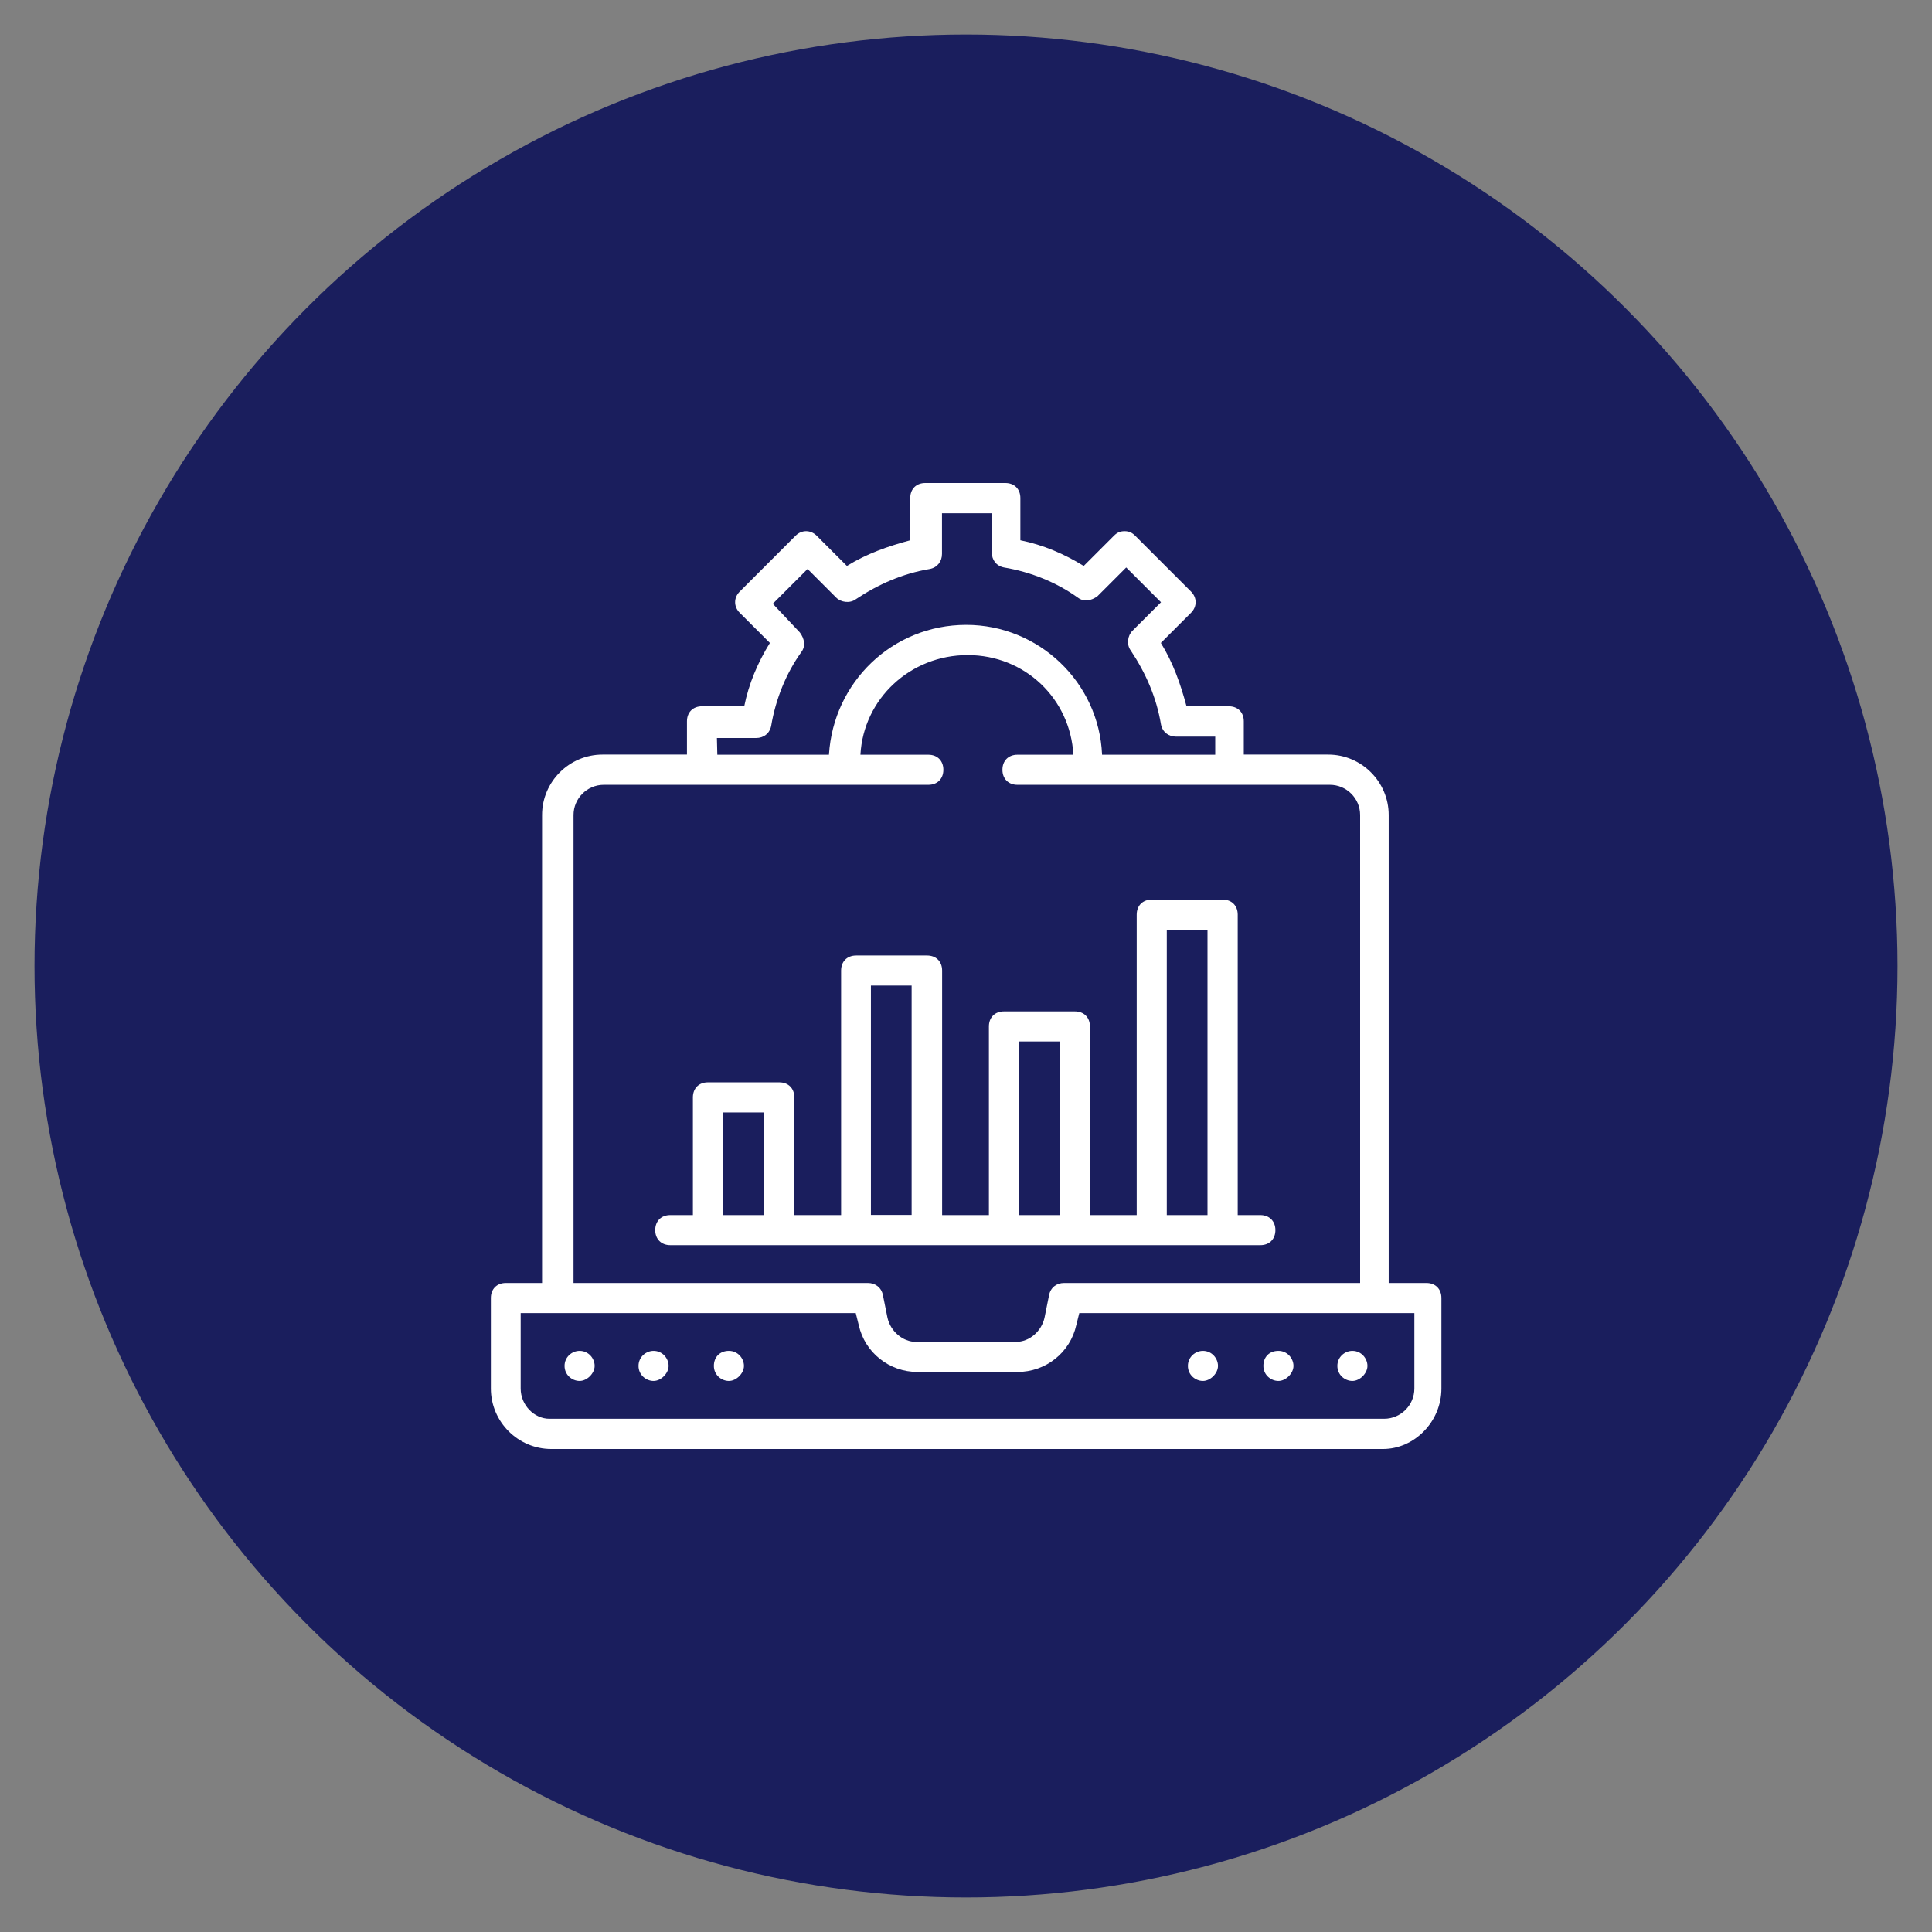
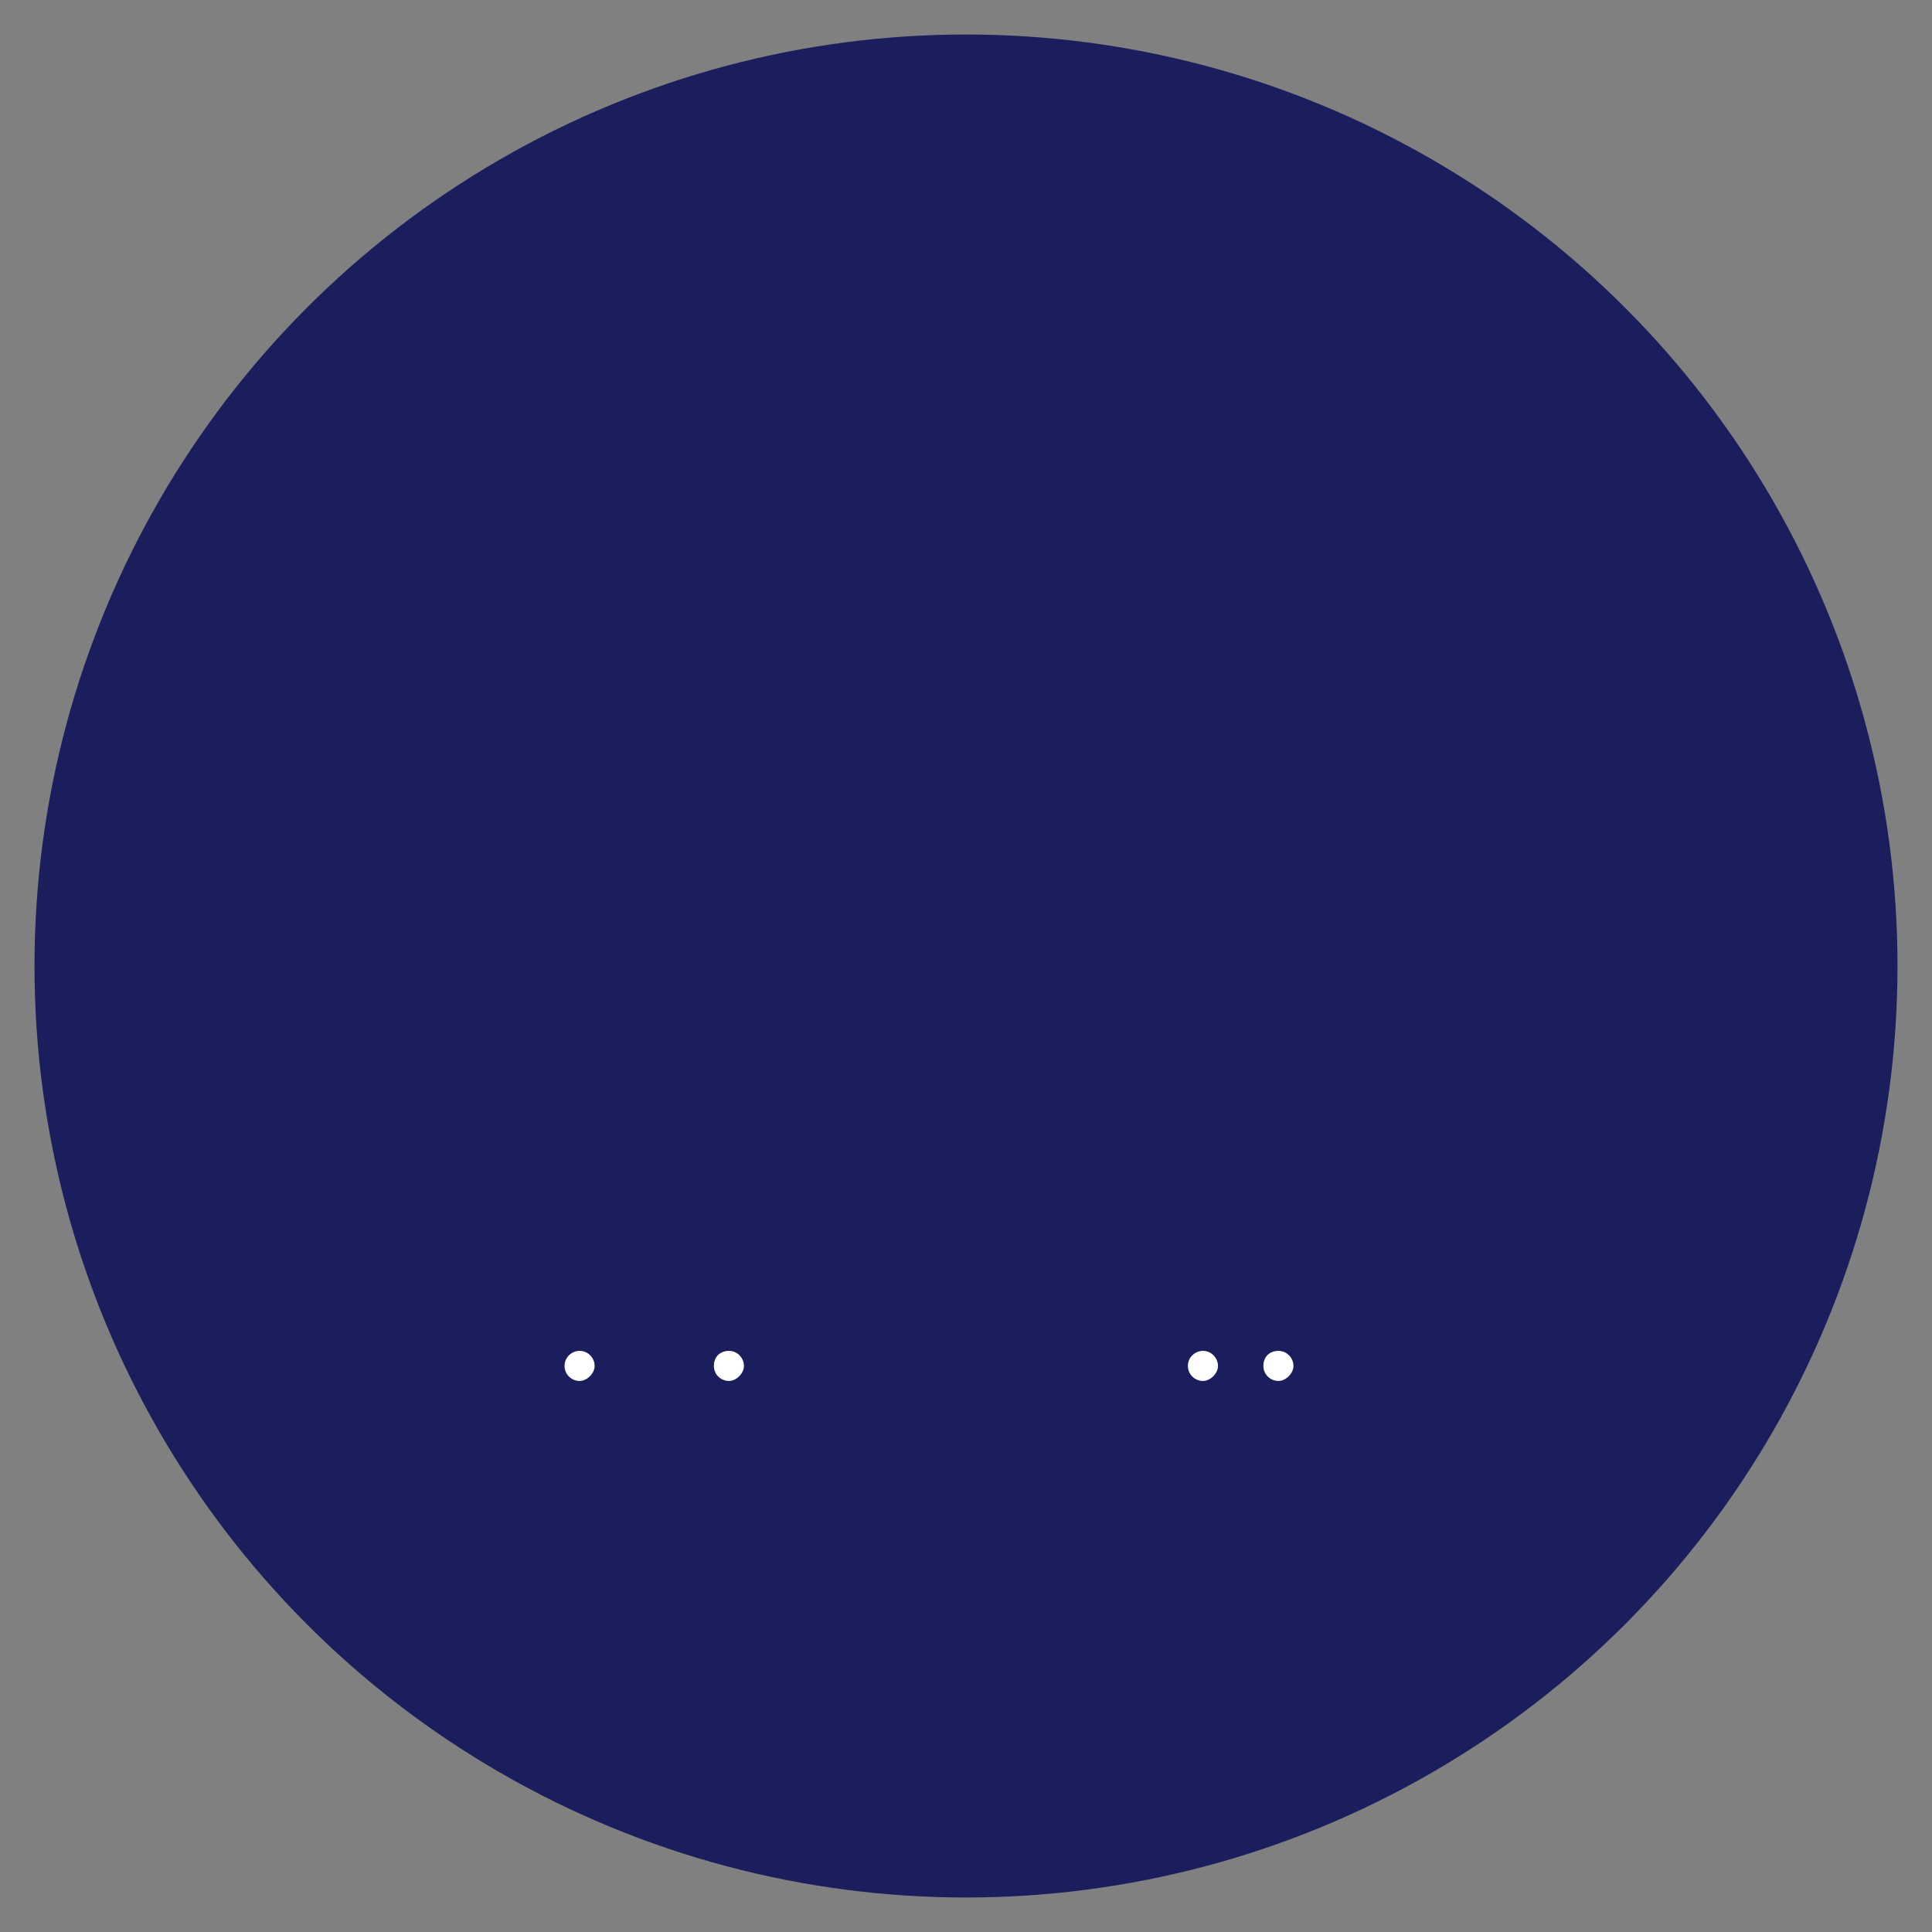
<svg xmlns="http://www.w3.org/2000/svg" version="1.1" id="Layer_1" x="0px" y="0px" viewBox="0 0 140 140" style="enable-background:new 0 0 140 140;" xml:space="preserve">
  <rect x="0" y="0" width="140" height="140" fill="#808080" stroke="none" />
  <style type="text/css">
	.st0{fill:#1A1E5D;}
	.st1{fill:#FFFFFF;}
	.st2{fill-rule:evenodd;clip-rule:evenodd;fill:#FFFFFF;}
	.st3{fill:none;stroke:#FFFFFF;stroke-width:2;stroke-linecap:round;stroke-linejoin:round;stroke-miterlimit:102.4;}
</style>
  <circle class="st0" cx="70" cy="70" r="67.5" />
  <g id="_x31_5">
    <path class="st1" d="M51.73,98.98c0,0.66,0.55,1.09,1.09,1.09s1.09-0.55,1.09-1.09s-0.44-1.09-1.09-1.09S51.73,98.33,51.73,98.98z" />
-     <path class="st1" d="M46.27,98.98c0,0.66,0.55,1.09,1.09,1.09s1.09-0.55,1.09-1.09s-0.44-1.09-1.09-1.09   C46.81,97.89,46.27,98.33,46.27,98.98z" />
    <path class="st1" d="M40.91,98.98c0,0.66,0.55,1.09,1.09,1.09s1.09-0.55,1.09-1.09s-0.44-1.09-1.09-1.09   C41.45,97.89,40.91,98.33,40.91,98.98z" />
-     <path class="st1" d="M96.91,98.98c0,0.66,0.55,1.09,1.09,1.09s1.09-0.55,1.09-1.09s-0.44-1.09-1.09-1.09   C97.45,97.89,96.91,98.33,96.91,98.98z" />
    <path class="st1" d="M91.55,98.98c0,0.66,0.55,1.09,1.09,1.09s1.09-0.55,1.09-1.09s-0.44-1.09-1.09-1.09   C91.98,97.89,91.55,98.33,91.55,98.98z" />
    <path class="st1" d="M86.08,98.98c0,0.66,0.55,1.09,1.09,1.09s1.09-0.55,1.09-1.09s-0.44-1.09-1.09-1.09   C86.62,97.89,86.08,98.33,86.08,98.98z" />
-     <path class="st1" d="M104.45,100.62v-6.56c0-0.66-0.44-1.09-1.09-1.09h-2.73V59.06c0-2.41-1.97-4.38-4.38-4.38h-6.12v-2.41   c0-0.66-0.44-1.09-1.09-1.09h-3.06c-0.44-1.64-0.98-3.17-1.86-4.59l2.19-2.19c0.44-0.44,0.44-1.09,0-1.53l-4.05-4.05   c-0.22-0.22-0.44-0.33-0.77-0.33s-0.55,0.11-0.77,0.33l-2.19,2.19c-1.42-0.88-2.95-1.53-4.59-1.86v-3.06   c0-0.66-0.44-1.09-1.09-1.09h-5.8c-0.66,0-1.09,0.44-1.09,1.09v3.06c-1.64,0.44-3.17,0.98-4.59,1.86l-2.19-2.19   c-0.44-0.44-1.09-0.44-1.53,0l-4.05,4.05c-0.44,0.44-0.44,1.09,0,1.53l2.19,2.19c-0.88,1.42-1.53,2.95-1.86,4.59h-3.06   c-0.66,0-1.09,0.44-1.09,1.09v2.41h-6.12c-2.41,0-4.38,1.97-4.38,4.38v33.91h-2.62c-0.66,0-1.09,0.44-1.09,1.09v6.56   c0,2.41,1.97,4.38,4.38,4.38h60.27C102.48,105,104.45,103.03,104.45,100.62L104.45,100.62z M51.95,53.48h2.84   c0.55,0,0.98-0.33,1.09-0.87c0.33-1.97,1.09-3.83,2.19-5.36c0.33-0.44,0.22-0.98-0.11-1.42L56,43.75l2.52-2.52l2.08,2.08   c0.33,0.33,0.98,0.44,1.42,0.11c1.64-1.09,3.39-1.86,5.36-2.19c0.55-0.11,0.88-0.55,0.88-1.09v-2.95h3.61v2.84   c0,0.55,0.33,0.98,0.88,1.09c1.97,0.33,3.83,1.09,5.36,2.19c0.44,0.33,0.98,0.22,1.42-0.11l2.08-2.08l2.52,2.52l-2.08,2.08   c-0.33,0.33-0.44,0.98-0.11,1.42c1.09,1.64,1.86,3.39,2.19,5.36c0.11,0.55,0.55,0.88,1.09,0.88h2.84v1.31h-8.2   c-0.22-5.25-4.59-9.41-9.84-9.41c-5.36,0-9.63,4.16-9.95,9.41h-8.09L51.95,53.48z M41.56,59.06c0-1.2,0.98-2.19,2.19-2.19h23.52   c0.66,0,1.09-0.44,1.09-1.09c0-0.66-0.44-1.09-1.09-1.09h-4.92c0.22-4.05,3.61-7.22,7.77-7.22s7.44,3.17,7.66,7.22h-4.05   c-0.66,0-1.09,0.44-1.09,1.09c0,0.66,0.44,1.09,1.09,1.09h22.64c1.2,0,2.19,0.98,2.19,2.19v33.91H77.11   c-0.55,0-0.98,0.33-1.09,0.88l-0.33,1.64c-0.22,0.98-1.09,1.75-2.08,1.75h-7.22c-0.98,0-1.86-0.77-2.08-1.75l-0.33-1.64   c-0.11-0.55-0.55-0.88-1.09-0.88H41.56V59.06z M37.73,100.62v-5.47h24.28l0.22,0.88c0.44,1.97,2.19,3.39,4.27,3.39h7.22   c2.08,0,3.83-1.42,4.27-3.39l0.22-0.88h24.28v5.47c0,1.2-0.98,2.19-2.19,2.19H39.81C38.72,102.81,37.73,101.83,37.73,100.62   L37.73,100.62z" />
-     <path class="st1" d="M91.33,90.23c0.66,0,1.09-0.44,1.09-1.09s-0.44-1.09-1.09-1.09h-1.64V66.28c0-0.66-0.44-1.09-1.09-1.09h-5.14   c-0.66,0-1.09,0.44-1.09,1.09v21.77h-3.39V74.38c0-0.66-0.44-1.09-1.09-1.09h-5.14c-0.66,0-1.09,0.44-1.09,1.09v13.67h-3.39V70.33   c0-0.66-0.44-1.09-1.09-1.09h-5.14c-0.66,0-1.09,0.44-1.09,1.09v17.72h-3.39v-8.53c0-0.66-0.44-1.09-1.09-1.09H51.3   c-0.66,0-1.09,0.44-1.09,1.09v8.53h-1.64c-0.66,0-1.09,0.44-1.09,1.09s0.44,1.09,1.09,1.09C53.81,90.23,94.61,90.23,91.33,90.23z    M84.55,67.38h2.95v20.67h-2.95V67.38z M73.83,75.47h2.95v12.58h-2.95V75.47z M52.39,88.05v-7.44h2.95v7.44H52.39z M63.11,88.05   V71.42h2.95v16.62H63.11z" />
  </g>
</svg>